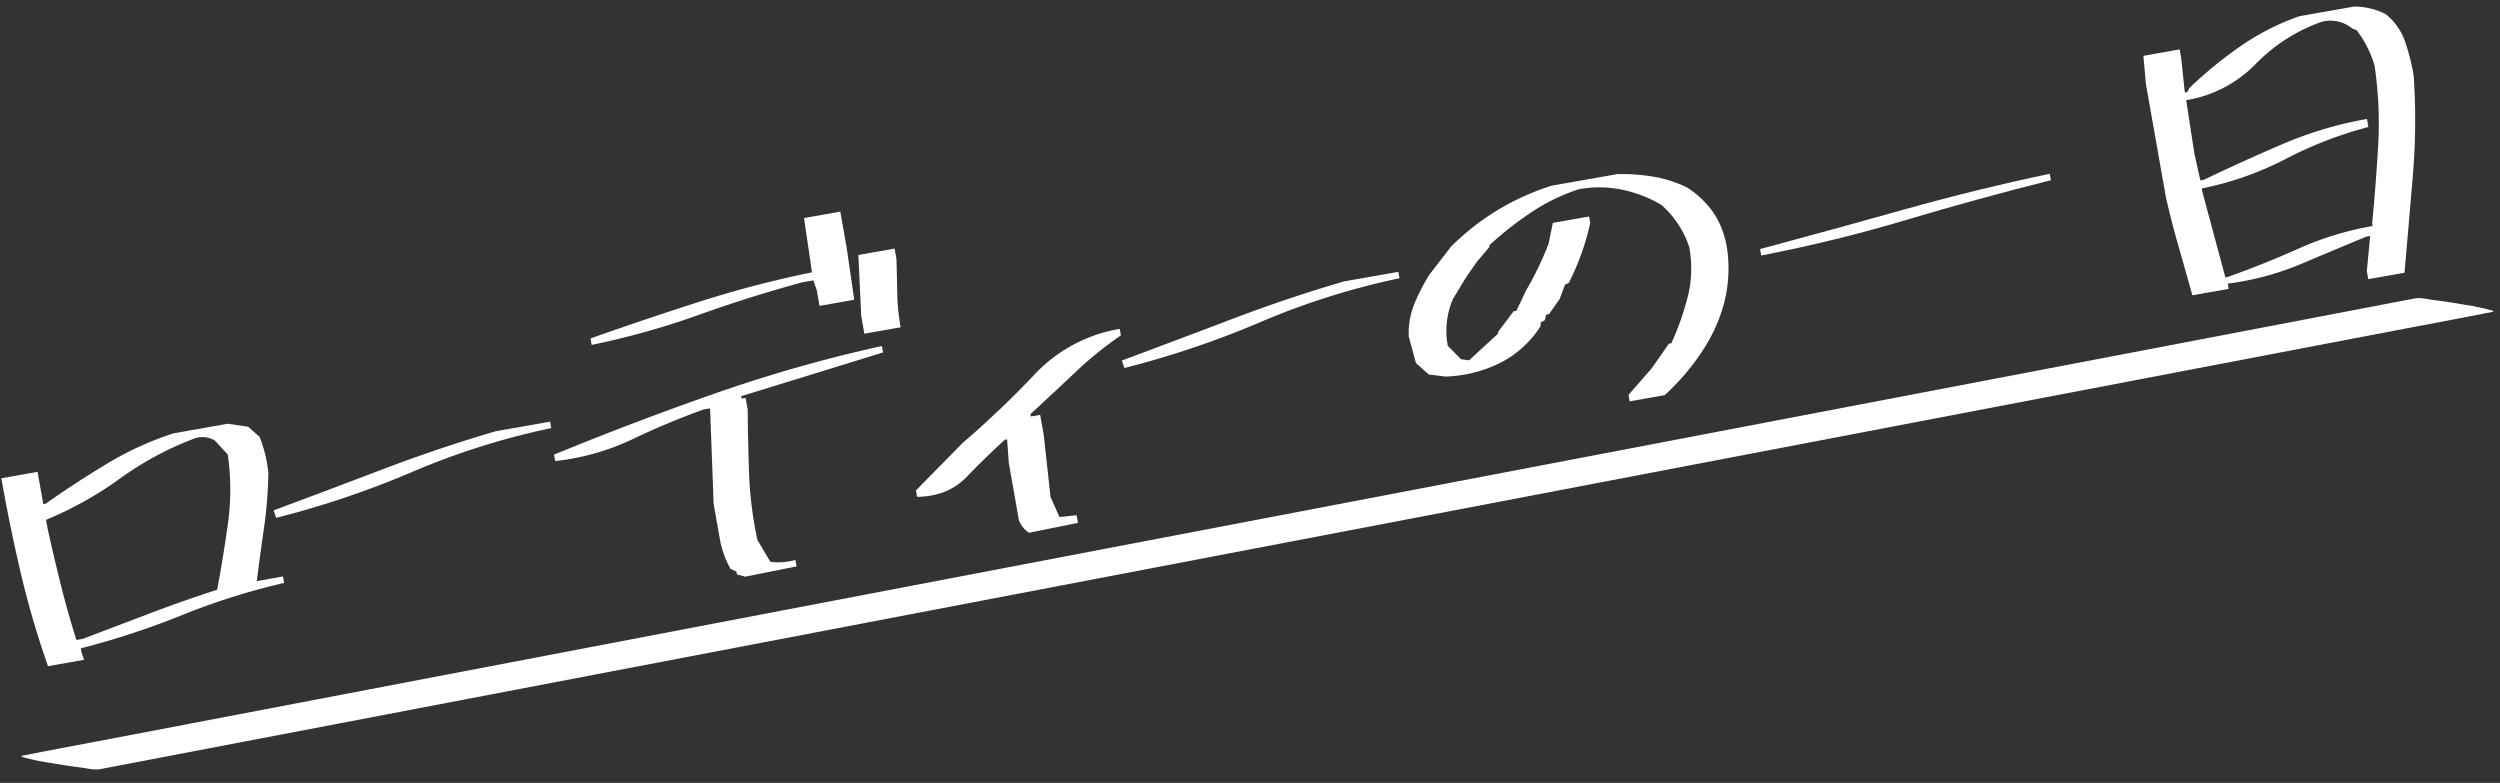
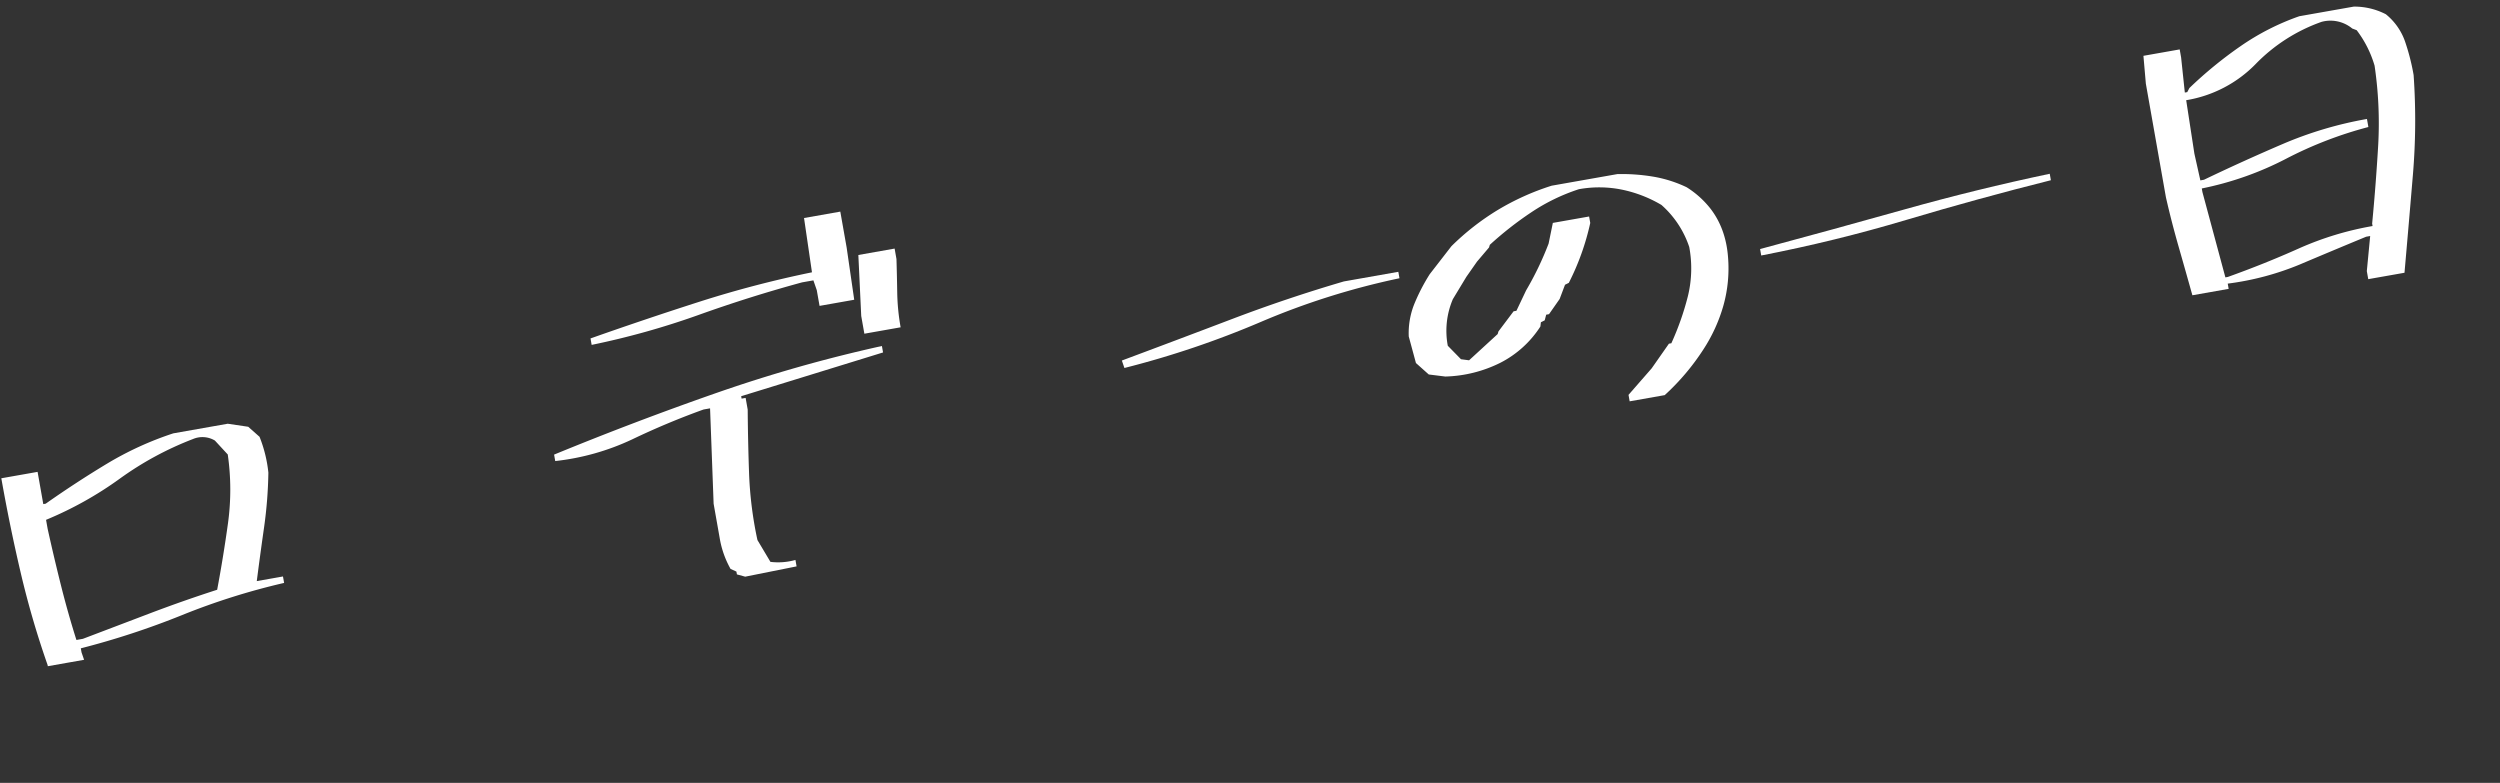
<svg xmlns="http://www.w3.org/2000/svg" width="1074.104" height="336.356" viewBox="0 0 1074.104 336.356">
  <rect x="0" y="0" width="1074.104" height="336.356" fill="#333333" stroke="none" />
  <g id="oneday_title" transform="matrix(0.985, -0.174, 0.174, 0.985, 192.478, 1653.208)">
    <g id="グループ_1758" data-name="グループ 1758">
      <path id="パス_607" data-name="パス 607" d="M68.465-1375.7v-.527a385.173,385.173,0,0,1-4.482-40.957q-1.146-20.567-1.143-41.484H78.661v14.062h1.054q14.24-6.678,28.828-12.305a139.957,139.957,0,0,1,30.411-7.91h23.73l8.438,2.813,4.043,5.1a57.391,57.391,0,0,1,1.054,15.821,188.046,188.046,0,0,1-5.888,22.763q-3.606,10.989-7.12,22.237h11.426v2.812a293.328,293.328,0,0,0-45.527,5.977,343.351,343.351,0,0,1-45.352,6.5v1.757l.528,3.34Zm77.344-19.687q5.1-13.535,9.58-27.422a105.984,105.984,0,0,0,5.01-29l-4.4-6.855a10.393,10.393,0,0,0-9.14-2.286,138.409,138.409,0,0,0-34.014,11.338,155.181,155.181,0,0,1-34.189,11.866v3.867q.526,12.483,1.406,24.873t2.461,24.345H85.34q14.766-2.809,29.971-5.712T145.809-1395.387Z" fill="#fff" />
-       <path id="パス_608" data-name="パス 608" d="M176.149-1421.4l-.527-3.34q24.785-4.569,49.658-9.316t50.185-7.559H299.2v2.813a318.083,318.083,0,0,0-61.787,8.086A397.149,397.149,0,0,1,176.149-1421.4Z" fill="#fff" />
      <path id="パス_609" data-name="パス 609" d="M370.141-1361.461l-3.34-1.582v-1.231l-2.285-1.582a40.6,40.6,0,0,1-2.285-13.887v-14.941l5.625-40.606h-2.813a328.064,328.064,0,0,0-32.431,7.3,104.025,104.025,0,0,1-34.19,3.428v-2.812q36.21-7.911,72.862-13.887a623.323,623.323,0,0,1,73.916-7.559v2.813l-63.282,7.91v1.055h1.758v5.1q-2.286,13.539-4.218,27.334a163.378,163.378,0,0,0-1.407,28.565l3.867,10.2a27.251,27.251,0,0,0,10.723,1.055v2.812Zm51.68-108.985v-6.855l-.7-4.4H416.2q-23.2,2.109-46.319,6.065a338.62,338.62,0,0,1-47.373,4.658v-2.813q24.258-4.041,48.78-7.382a465.1,465.1,0,0,1,49.834-4.043l.7-23.555h15.82v15.644l-.7,22.676Zm16.875,15.117v-7.734l3.34-26.016h15.82v4.571q-1.054,7.209-2.2,14.326a93.386,93.386,0,0,0-1.143,14.853Z" fill="#fff" />
-       <path id="パス_610" data-name="パス 610" d="M493.469-1358.825a11.1,11.1,0,0,1-3.34-6.152v-24.785l1.055-10.2h-1.055q-9.669,6.156-18.984,12.92t-22.325,4.659v-2.813l23.2-16.523a421.1,421.1,0,0,0,35.6-23.643,64.757,64.757,0,0,1,39.463-12.92v2.813a163.025,163.025,0,0,0-22.324,12.392q-11.074,7.3-21.8,14.151v1.054H507v8.965l-1.758,26.543,2.285,9.141,7.383.527v3.34Z" fill="#fff" />
      <path id="パス_611" data-name="パス 611" d="M546.133-1421.4l-.528-3.34q24.786-4.569,49.659-9.316t50.185-7.559H669.18v2.813a318.083,318.083,0,0,0-61.787,8.086A397.149,397.149,0,0,1,546.133-1421.4Z" fill="#fff" />
      <path id="パス_612" data-name="パス 612" d="M757.352-1369.547v-2.813l11.777-9.492,9.141-9.141h1.054a118.979,118.979,0,0,0,10.459-18.545,50.22,50.22,0,0,0,4.307-20.83,41.669,41.669,0,0,0-8.613-19.863,55.09,55.09,0,0,0-15.733-9.492,48.987,48.987,0,0,0-18.017-3.34,82.752,82.752,0,0,0-21.709,6.152,147.369,147.369,0,0,0-20.127,10.723l-.528,1.055-6.152,5.1-5.625,5.625-7.383,8.438a34.582,34.582,0,0,0-5.625,19.336l4.57,6.679,3.34,1.055,14.063-8.965.527-1.054,7.91-7.383h1.231l5.625-7.91a134.015,134.015,0,0,0,13.008-18.106l3.339-8.437h15.821v2.812a106.742,106.742,0,0,1-13.535,23.731l-1.758.527-3.34,5.625-5.625,5.625h-1.231l-1.054,2.285-1.758.528-.527,1.757a44.467,44.467,0,0,1-19.776,12.393,56.239,56.239,0,0,1-24.17,1.67l-6.855-2.11-4.571-5.8-1.054-11.778a33.635,33.635,0,0,1,4.746-13.271,82.267,82.267,0,0,1,8.789-11.514l11.25-10.2a107.756,107.756,0,0,1,22.324-11.865,108.265,108.265,0,0,1,24.61-6.241h28.652a82.017,82.017,0,0,1,15.029,3.78,54.224,54.224,0,0,1,13.272,6.943,39.817,39.817,0,0,1,8.437,10.723q5.1,9.669,3.867,21.972a59.17,59.17,0,0,1-5.537,20.039,68.994,68.994,0,0,1-11.865,17.227,100.059,100.059,0,0,1-19.687,16.348Z" fill="#fff" />
      <path id="パス_613" data-name="パス 613" d="M823.9-1421.4v-2.812q32.169-2.81,64.073-5.977t64.072-4.219v2.813q-32.168,2.286-64.072,5.976T823.9-1421.4Z" fill="#fff" />
      <path id="パス_614" data-name="パス 614" d="M1078.891-1366.032v-3.515l4.043-14.59h-1.758q-15.12,3.34-30.059,6.767a120.387,120.387,0,0,1-31.992,2.725v2.285H1003.3q-1.055-10.719-2.2-21.709t-1.67-21.709v-49.57l1.055-11.953h15.821v3.515l-1.055,15.118h1.055l1.23-1.582a176.437,176.437,0,0,1,24.785-13.887,104.866,104.866,0,0,1,27.07-8.262h23.731a29.468,29.468,0,0,1,13.008,5.625,26.071,26.071,0,0,1,6.064,12.832,93.262,93.262,0,0,1,1.143,14.942,279.323,279.323,0,0,1-7.647,41.748q-5.364,20.3-10.986,41.22Zm5.8-22.148v-1.055q4.392-15.82,8.35-32.432a169.038,169.038,0,0,0,4.482-34.189,46.694,46.694,0,0,0-4.921-16.348l-1.758-1.054a14.678,14.678,0,0,0-12.481-5.1,73.565,73.565,0,0,0-31.025,12.92,53.826,53.826,0,0,1-32.08,10.107l-.528,23.2.528,11.777h1.582q17.575-4.918,35.947-9.229a163.9,163.9,0,0,1,37.529-4.306v3.515a170.043,170.043,0,0,0-37.265,7.3,137.119,137.119,0,0,1-37.793,6.24v1.583l3.34,37.792h1.054q16.521-2.81,32.256-6.767A133.936,133.936,0,0,1,1084.691-1388.18Z" fill="#fff" />
    </g>
    <g id="グループ_1759" data-name="グループ 1759">
      <line id="線_557" data-name="線 557" y1="14.643" x2="1046" transform="translate(67 -1348.643)" fill="#fff" />
-       <path id="パス_615" data-name="パス 615" d="M82.868-1328.251l28.132-.394,75.878-1.062,112.942-1.581,136.849-1.916,150.909-2.113,151.3-2.118,142.036-1.988,119.225-1.669,86.324-1.208c13.542-.19,27.089-.292,40.629-.569.592-.012,1.185-.017,1.777-.025,1.82-.026-1.333-1.254-1.419-1.3a89.928,89.928,0,0,0-9.739-3.839c-4.229-1.522-8.483-2.983-12.781-4.3-2.38-.73-5.309-2.095-7.8-2.06L1069-1354l-75.878,1.063-112.942,1.581-136.849,1.915-150.909,2.113-151.3,2.118-142.036,1.988-119.225,1.669-86.324,1.209c-13.542.189-27.089.291-40.629.568-.592.013-1.185.017-1.777.025-1.82.026,1.333,1.255,1.419,1.3a89.91,89.91,0,0,0,9.739,3.839c4.229,1.522,8.483,2.983,12.781,4.3,2.38.73,5.309,2.1,7.8,2.061Z" fill="#fff" />
    </g>
  </g>
</svg>